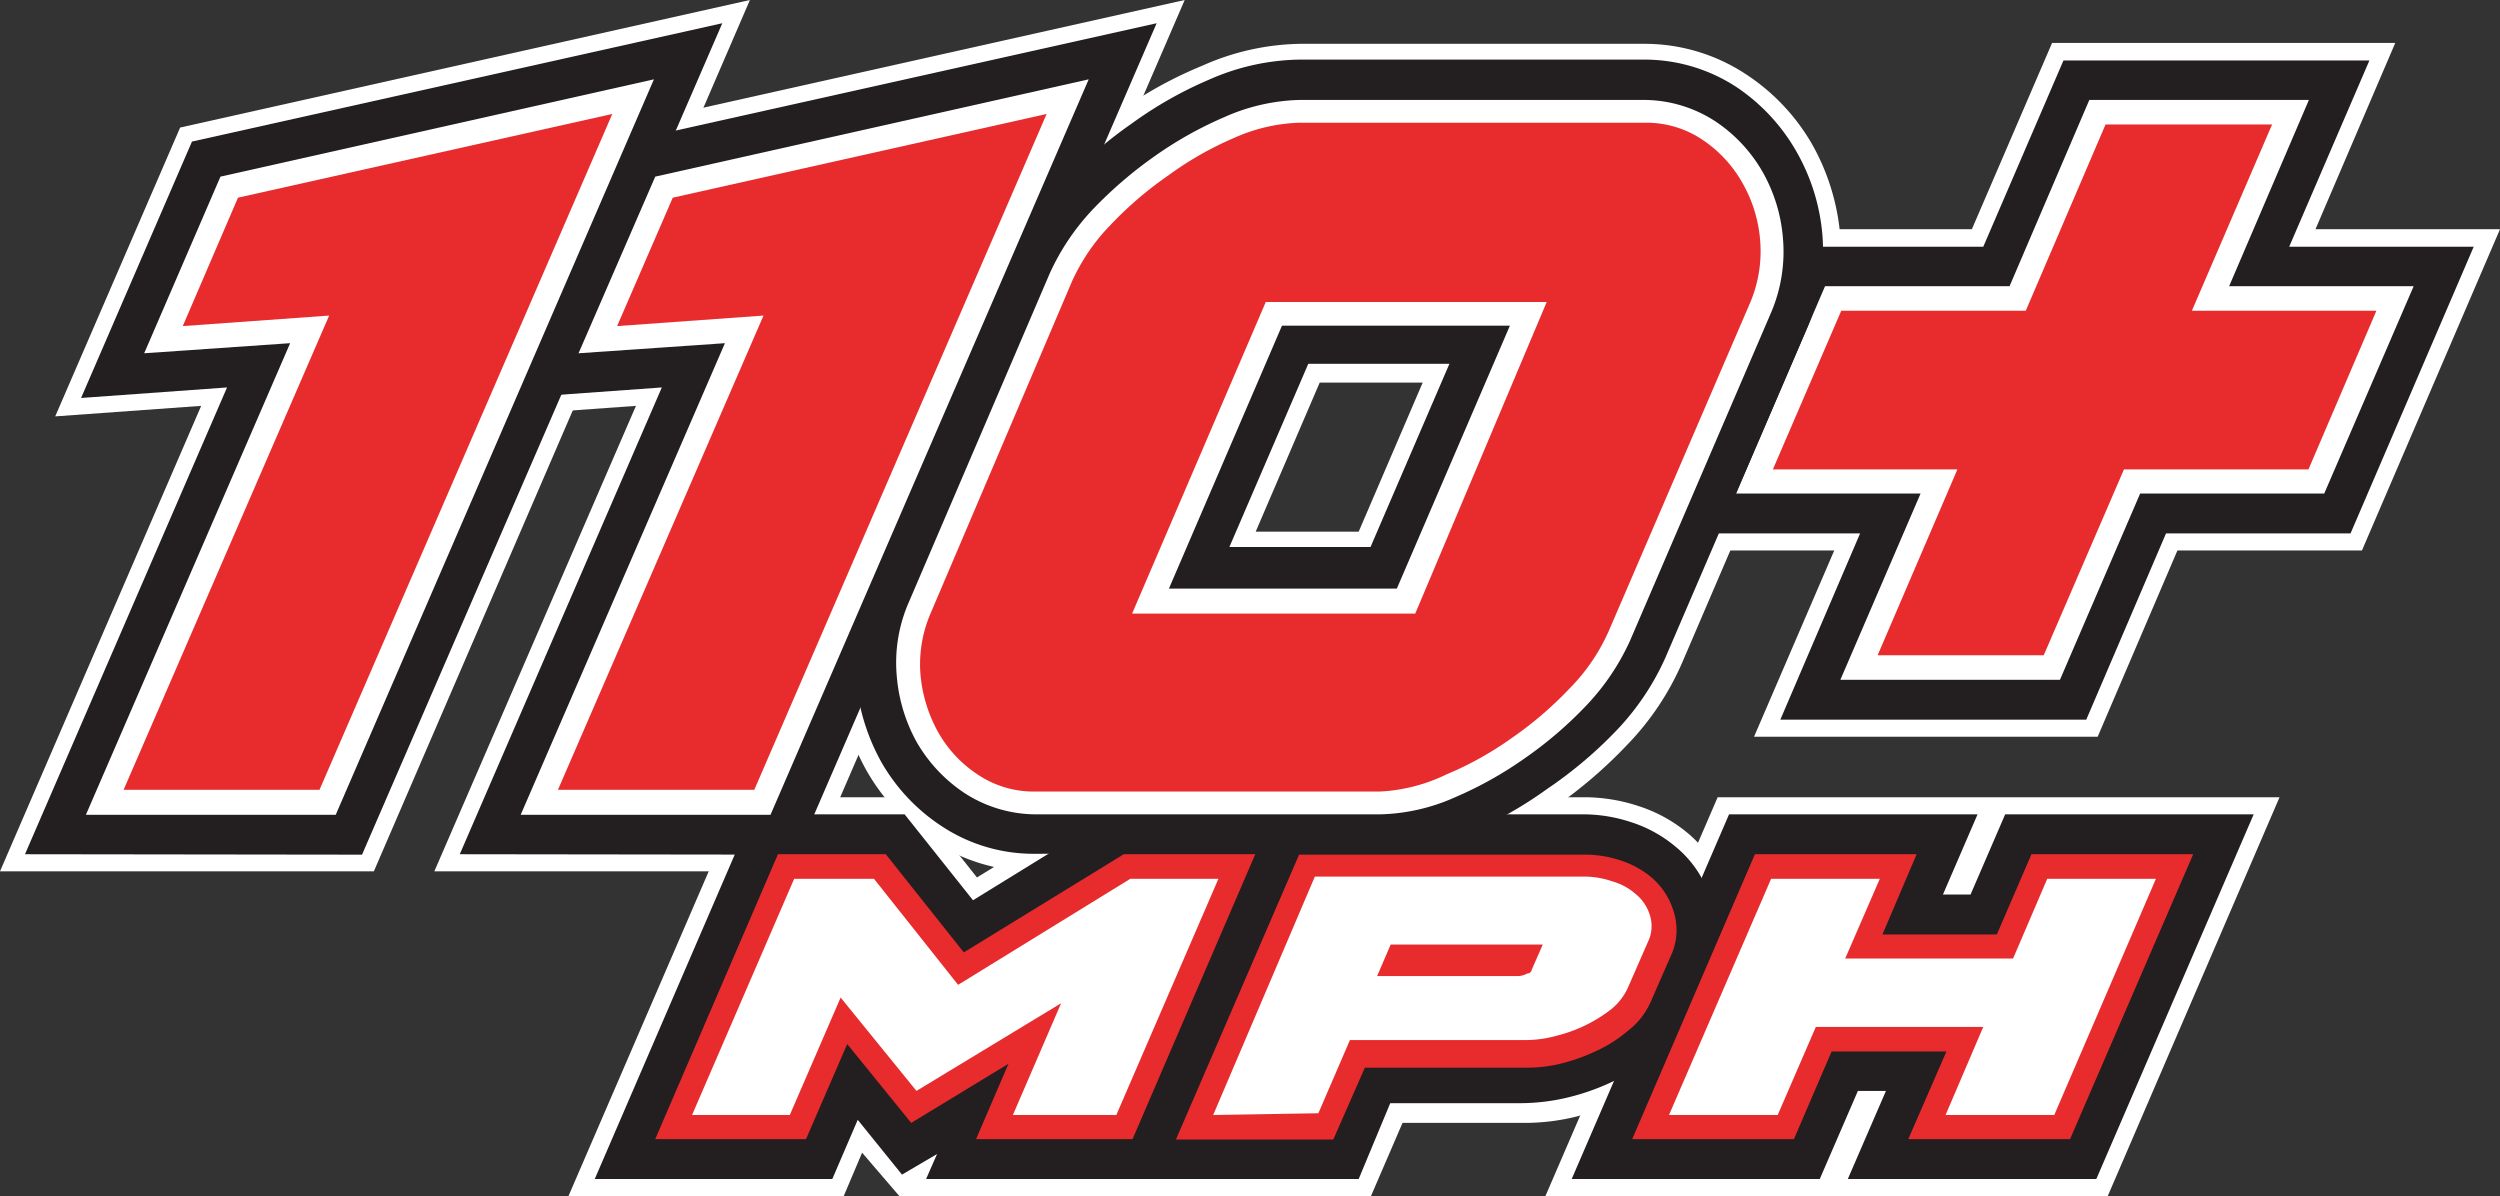
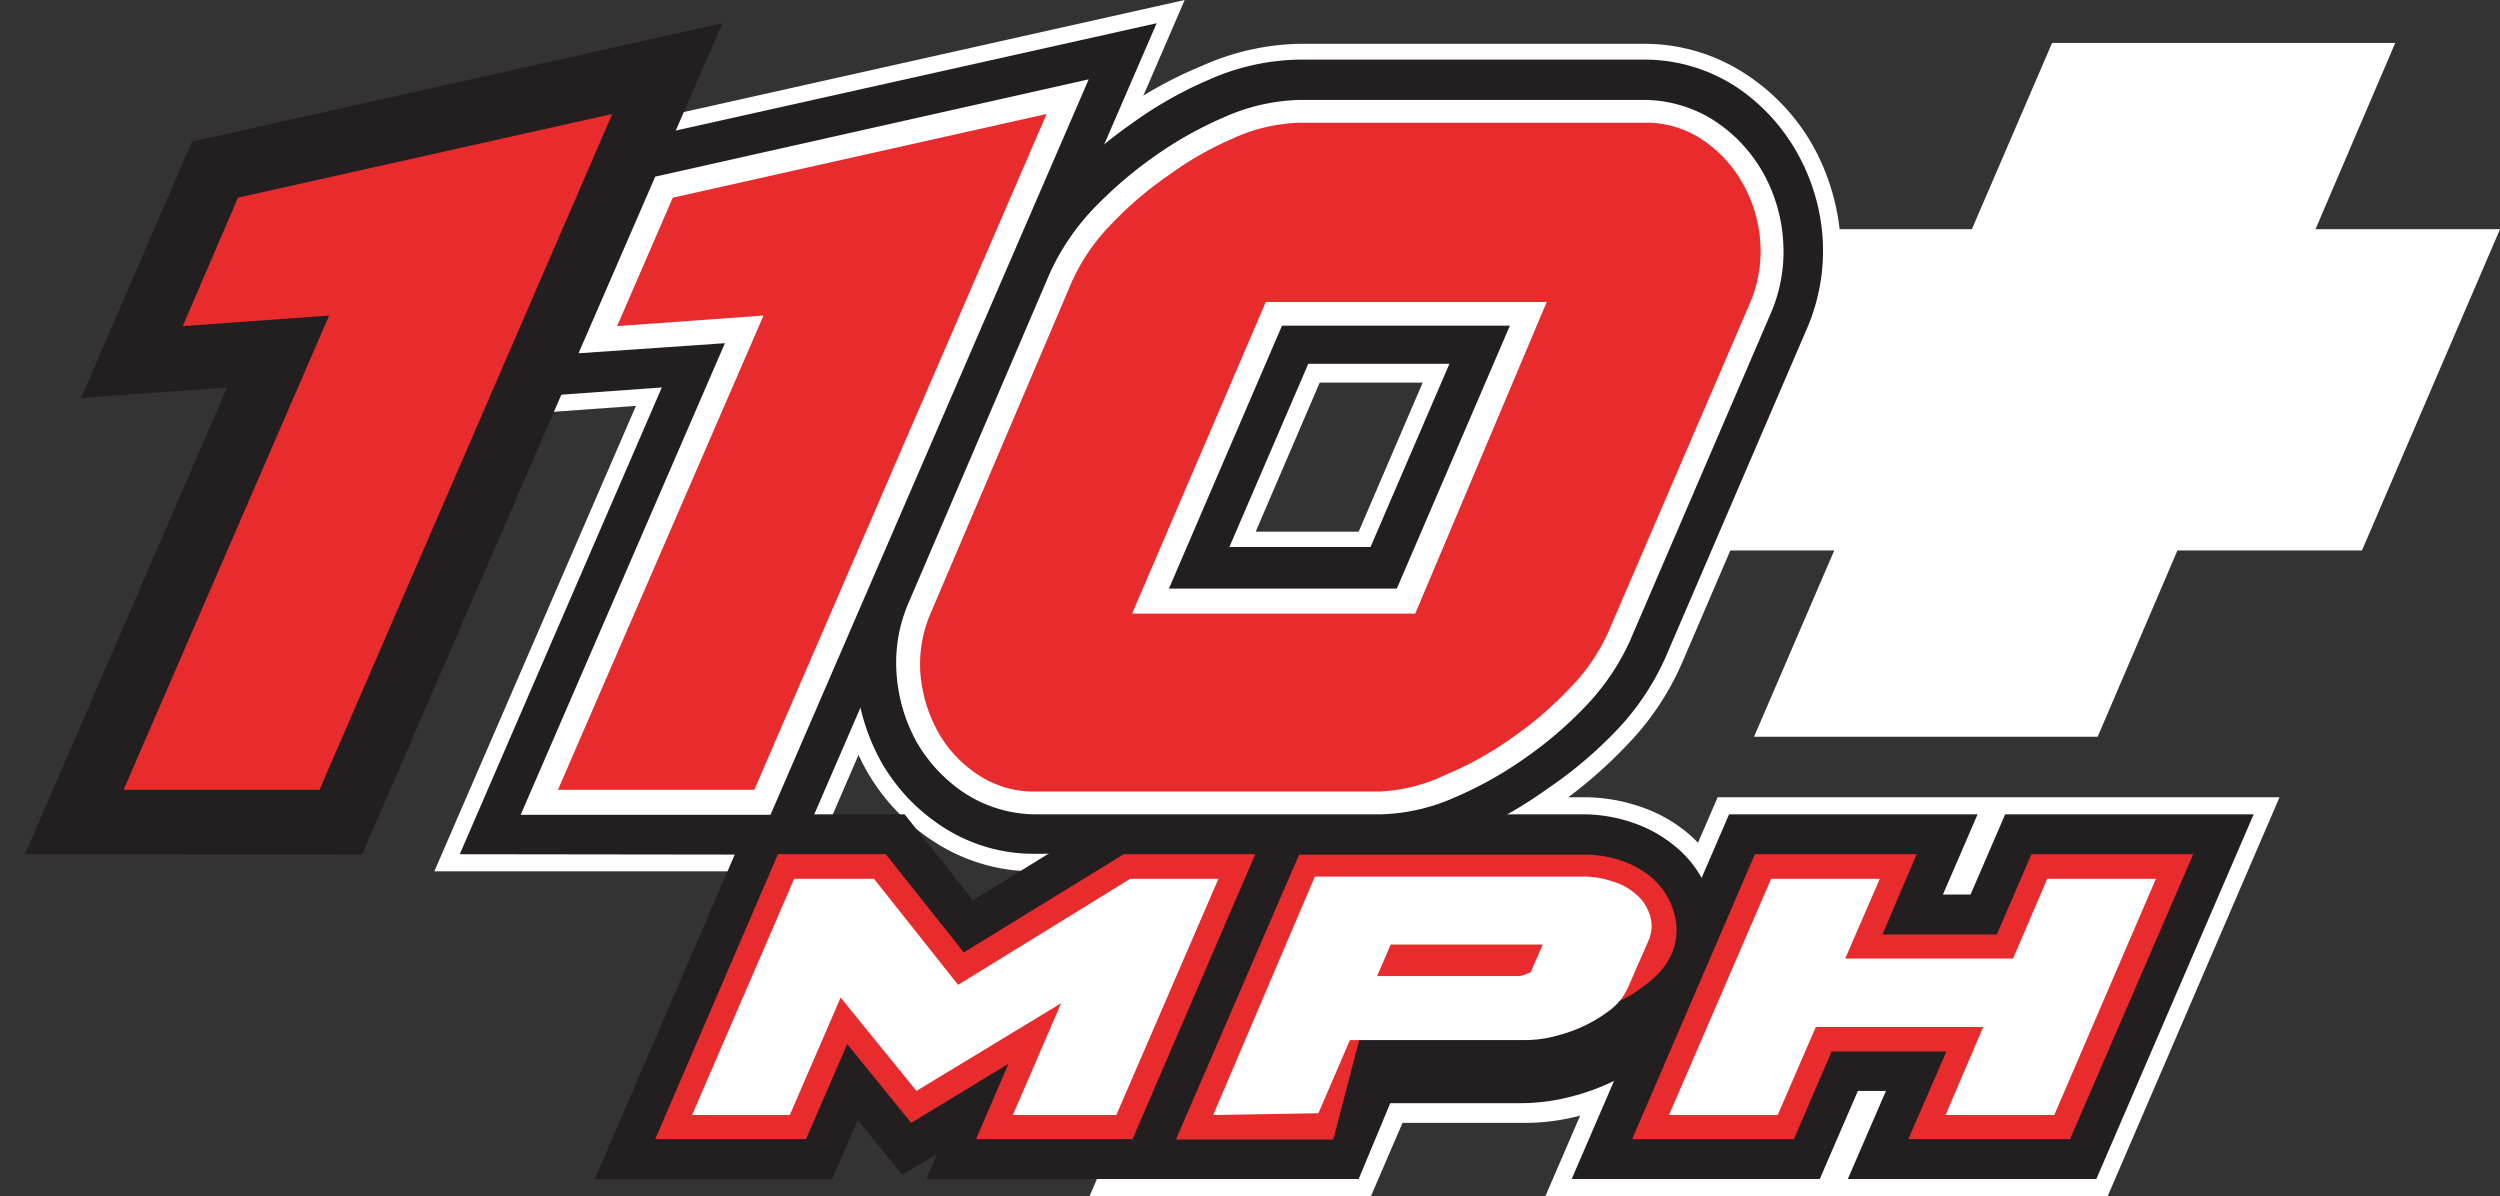
<svg xmlns="http://www.w3.org/2000/svg" viewBox="0 0 57.04 27.29">
  <rect x="0" y="0" width="57.04" height="27.29" fill="#333333" stroke="none" />
  <defs>
    <style>.cls-1{fill:#fff;}.cls-2{fill:#231f20;}.cls-3{fill:#e82c2e;}</style>
  </defs>
  <g id="Layer_2" data-name="Layer 2">
    <g id="_110_" data-name="110+">
      <polygon class="cls-1" points="40.02 16.81 41.85 12.56 37.64 12.56 40.78 5.23 44.99 5.23 46.82 0.98 54.65 0.98 52.83 5.23 57.04 5.23 53.89 12.56 49.68 12.56 47.86 16.81 40.02 16.81" />
      <polygon class="cls-1" points="9.91 19.88 14.51 9.26 11.17 9.5 14.02 2.91 27.03 0 18.44 19.88 9.91 19.88" />
-       <polygon class="cls-1" points="0 19.88 4.59 9.26 1.26 9.5 4.11 2.91 17.11 0 8.53 19.88 0 19.88" />
      <path class="cls-1" d="M23.62,19.88a4.17,4.17,0,0,1-2.36-.71,4.63,4.63,0,0,1-1.49-1.59,5.12,5.12,0,0,1-.63-2,4.76,4.76,0,0,1,.38-2.31l3.22-7.5A6.61,6.61,0,0,1,24,3.87,10,10,0,0,1,25.6,2.5a9.45,9.45,0,0,1,1.83-1A5.68,5.68,0,0,1,29.65,1H37.5a4.2,4.2,0,0,1,2.36.71,4.72,4.72,0,0,1,1.49,1.59,5.12,5.12,0,0,1,.63,2,4.74,4.74,0,0,1-.38,2.32l-3.22,7.5A6.28,6.28,0,0,1,37.12,17a10.58,10.58,0,0,1-1.6,1.38,9.69,9.69,0,0,1-1.83,1,5.67,5.67,0,0,1-2.21.5ZM31,12.13l1.46-3.4H30.11l-1.46,3.4Z" />
-       <polygon class="cls-1" points="19.67 26.3 19.25 27.29 12.97 27.29 16.9 18.19 20.84 18.19 22.29 20.02 25.27 18.19 30.62 18.19 26.69 27.29 20.52 27.29 19.67 26.3" />
      <path class="cls-1" d="M24.86,27.29l3.92-9.1h7.35a3.94,3.94,0,0,1,1.25.2,3.35,3.35,0,0,1,1.13.62,2.9,2.9,0,0,1,.88,1.29,2.71,2.71,0,0,1-.09,1.9l-.48,1.11a3.2,3.2,0,0,1-.89,1.17,5.24,5.24,0,0,1-.94.61,6.37,6.37,0,0,1-1,.38,4.91,4.91,0,0,1-1.19.15H32l-.72,1.67Z" />
      <polygon class="cls-1" points="35.26 27.29 39.19 18.19 52.01 18.19 48.09 27.29 35.26 27.29" />
      <polygon class="cls-2" points="21.13 26.9 21.38 26.33 20.58 26.8 19.57 25.55 18.99 26.9 13.57 26.9 17.16 18.58 20.64 18.58 22.2 20.54 25.38 18.58 30.02 18.58 26.44 26.9 21.13 26.9" />
      <path class="cls-2" d="M25.45,26.9,29,18.58h7.09a3.48,3.48,0,0,1,1.13.18,3,3,0,0,1,1,.55A2.49,2.49,0,0,1,39,20.42,2.32,2.32,0,0,1,38.94,22l-.48,1.12a2.9,2.9,0,0,1-.78,1,4,4,0,0,1-.87.55,5.17,5.17,0,0,1-1,.36,4.66,4.66,0,0,1-1.09.14h-3L31,26.9Z" />
      <polygon class="cls-2" points="10.49 19.49 15.1 8.84 11.76 9.08 14.29 3.23 26.39 0.53 18.18 19.5 10.49 19.49" />
      <polygon class="cls-2" points="42.16 26.9 43.03 24.89 42.39 24.89 41.52 26.9 35.86 26.9 39.45 18.58 45.12 18.58 44.33 20.41 44.96 20.41 45.75 18.58 51.42 18.58 47.83 26.9 42.16 26.9" />
      <polygon class="cls-3" points="22.27 25.99 23.01 24.27 20.79 25.62 19.33 23.82 18.39 25.99 14.95 25.99 17.75 19.49 20.21 19.49 21.99 21.73 25.64 19.49 28.64 19.49 25.84 25.99 22.27 25.99" />
-       <path class="cls-3" d="M26.83,26l2.81-6.5h6.49a2.55,2.55,0,0,1,.84.13,2.14,2.14,0,0,1,.7.38,1.63,1.63,0,0,1,.49.71,1.41,1.41,0,0,1,0,1l-.49,1.12a1.69,1.69,0,0,1-.53.68,3.06,3.06,0,0,1-.68.44,4.3,4.3,0,0,1-.78.29,3.27,3.27,0,0,1-.86.11H31.14L30.42,26Z" />
+       <path class="cls-3" d="M26.83,26l2.81-6.5h6.49a2.55,2.55,0,0,1,.84.13,2.14,2.14,0,0,1,.7.38,1.63,1.63,0,0,1,.49.71,1.41,1.41,0,0,1,0,1a1.69,1.69,0,0,1-.53.68,3.06,3.06,0,0,1-.68.44,4.3,4.3,0,0,1-.78.29,3.27,3.27,0,0,1-.86.11H31.14L30.42,26Z" />
      <polygon class="cls-3" points="43.54 25.99 44.41 23.99 41.79 23.99 40.93 25.99 37.24 25.99 40.04 19.49 43.73 19.49 42.95 21.32 45.56 21.32 46.35 19.49 50.04 19.49 47.23 25.99 43.54 25.99" />
      <polygon class="cls-1" points="23.11 25.44 24.21 22.89 20.91 24.89 19.18 22.76 18.02 25.44 15.79 25.44 18.12 20.05 19.94 20.05 21.86 22.47 25.79 20.05 27.8 20.05 25.47 25.44 23.11 25.44" />
      <path class="cls-1" d="M27.68,25.44,30,20h6.13a2,2,0,0,1,.66.11,1.37,1.37,0,0,1,.52.28,1,1,0,0,1,.32.45.83.83,0,0,1,0,.58l-.49,1.12a1.35,1.35,0,0,1-.37.48,3.32,3.32,0,0,1-1.25.61,2.66,2.66,0,0,1-.72.1h-4l-.72,1.67Zm6.91-3.17a.48.48,0,0,0,.26-.06c.08,0,.1-.08.1-.09l.25-.57H31.73l-.31.72Z" />
      <polygon class="cls-1" points="44.39 25.44 45.25 23.43 41.43 23.43 40.56 25.44 38.08 25.44 40.41 20.05 42.89 20.05 42.1 21.87 45.93 21.87 46.71 20.05 49.19 20.05 46.87 25.44 44.39 25.44" />
      <polygon class="cls-2" points="0.57 19.49 5.18 8.84 1.85 9.08 4.38 3.23 16.48 0.53 8.26 19.5 0.57 19.49" />
-       <polygon class="cls-2" points="40.62 16.42 42.44 12.17 38.23 12.17 41.04 5.63 45.25 5.63 47.08 1.38 54.06 1.38 52.23 5.63 56.44 5.63 53.63 12.17 49.42 12.17 47.6 16.42 40.62 16.42" />
      <polygon class="cls-1" points="41.99 15.51 43.82 11.26 39.61 11.26 41.64 6.53 45.85 6.53 47.67 2.28 52.68 2.28 50.86 6.53 55.07 6.53 53.03 11.26 48.83 11.26 47 15.51 41.99 15.51" />
-       <polygon class="cls-3" points="50.01 7.09 51.84 2.84 48.04 2.84 46.22 7.09 42.01 7.09 40.45 10.71 44.66 10.71 42.84 14.95 46.63 14.95 48.46 10.71 52.67 10.71 54.22 7.09 50.01 7.09" />
      <polygon class="cls-1" points="11.88 18.59 16.54 7.83 13.2 8.06 14.95 4.03 24.84 1.81 17.58 18.59 11.88 18.59" />
      <polygon class="cls-3" points="15.35 4.51 14.08 7.44 17.42 7.2 12.73 18.02 17.21 18.02 23.88 2.6 15.35 4.51" />
-       <polygon class="cls-1" points="1.96 18.59 6.62 7.83 3.29 8.06 5.03 4.03 14.92 1.81 7.66 18.59 1.96 18.59" />
      <polygon class="cls-3" points="5.43 4.51 4.17 7.44 7.51 7.2 2.82 18.02 7.29 18.02 13.97 2.6 5.43 4.51" />
      <path class="cls-2" d="M23.62,19.48a3.8,3.8,0,0,1-2.15-.64,4.29,4.29,0,0,1-1.36-1.45,4.74,4.74,0,0,1-.58-1.89,4.5,4.5,0,0,1,.35-2.13L23.1,5.88a6.07,6.07,0,0,1,1.19-1.74,9.68,9.68,0,0,1,1.53-1.32,9,9,0,0,1,1.76-1,5.26,5.26,0,0,1,2.07-.46H37.5A3.83,3.83,0,0,1,39.64,2,4.38,4.38,0,0,1,41,3.48a4.6,4.6,0,0,1,.58,1.88,4.48,4.48,0,0,1-.35,2.13L38,15a5.87,5.87,0,0,1-1.19,1.74A9.68,9.68,0,0,1,35.3,18a9.31,9.31,0,0,1-1.76,1,5.25,5.25,0,0,1-2.06.46Zm7.65-7,1.8-4.18H29.85l-1.8,4.18Z" />
      <path class="cls-1" d="M23.62,18.58A3,3,0,0,1,22,18.09a3.49,3.49,0,0,1-1.08-1.15,3.74,3.74,0,0,1-.46-1.52,3.43,3.43,0,0,1,.28-1.69l3.21-7.49a5.34,5.34,0,0,1,1-1.48,9.52,9.52,0,0,1,1.4-1.2,8.66,8.66,0,0,1,1.59-.89,4.46,4.46,0,0,1,1.72-.39H37.5a3,3,0,0,1,1.64.49,3.43,3.43,0,0,1,1.08,1.16,3.65,3.65,0,0,1,.46,1.51,3.54,3.54,0,0,1-.27,1.69l-3.22,7.49a5.34,5.34,0,0,1-1,1.48,9,9,0,0,1-1.4,1.2,8.66,8.66,0,0,1-1.59.89,4.42,4.42,0,0,1-1.71.39Zm8.25-5.15,2.58-6h-5.2l-2.58,6Z" />
      <path class="cls-3" d="M21.38,16.66a2.79,2.79,0,0,0,.91,1,2.29,2.29,0,0,0,1.33.4h7.86A3.9,3.9,0,0,0,33,17.67a7.59,7.59,0,0,0,1.49-.83,8.32,8.32,0,0,0,1.31-1.12,4.4,4.4,0,0,0,.9-1.31l3.23-7.5a3,3,0,0,0,.23-1.42,3.13,3.13,0,0,0-.39-1.29,2.88,2.88,0,0,0-.91-1,2.29,2.29,0,0,0-1.33-.4H29.65a3.91,3.91,0,0,0-1.5.35A7.59,7.59,0,0,0,26.66,4a8.32,8.32,0,0,0-1.31,1.12,4.5,4.5,0,0,0-.9,1.32L21.23,14A2.93,2.93,0,0,0,21,15.37,3.29,3.29,0,0,0,21.38,16.66ZM25.83,14l3.05-7.11h6.41l-3,7.11Z" />
    </g>
  </g>
</svg>